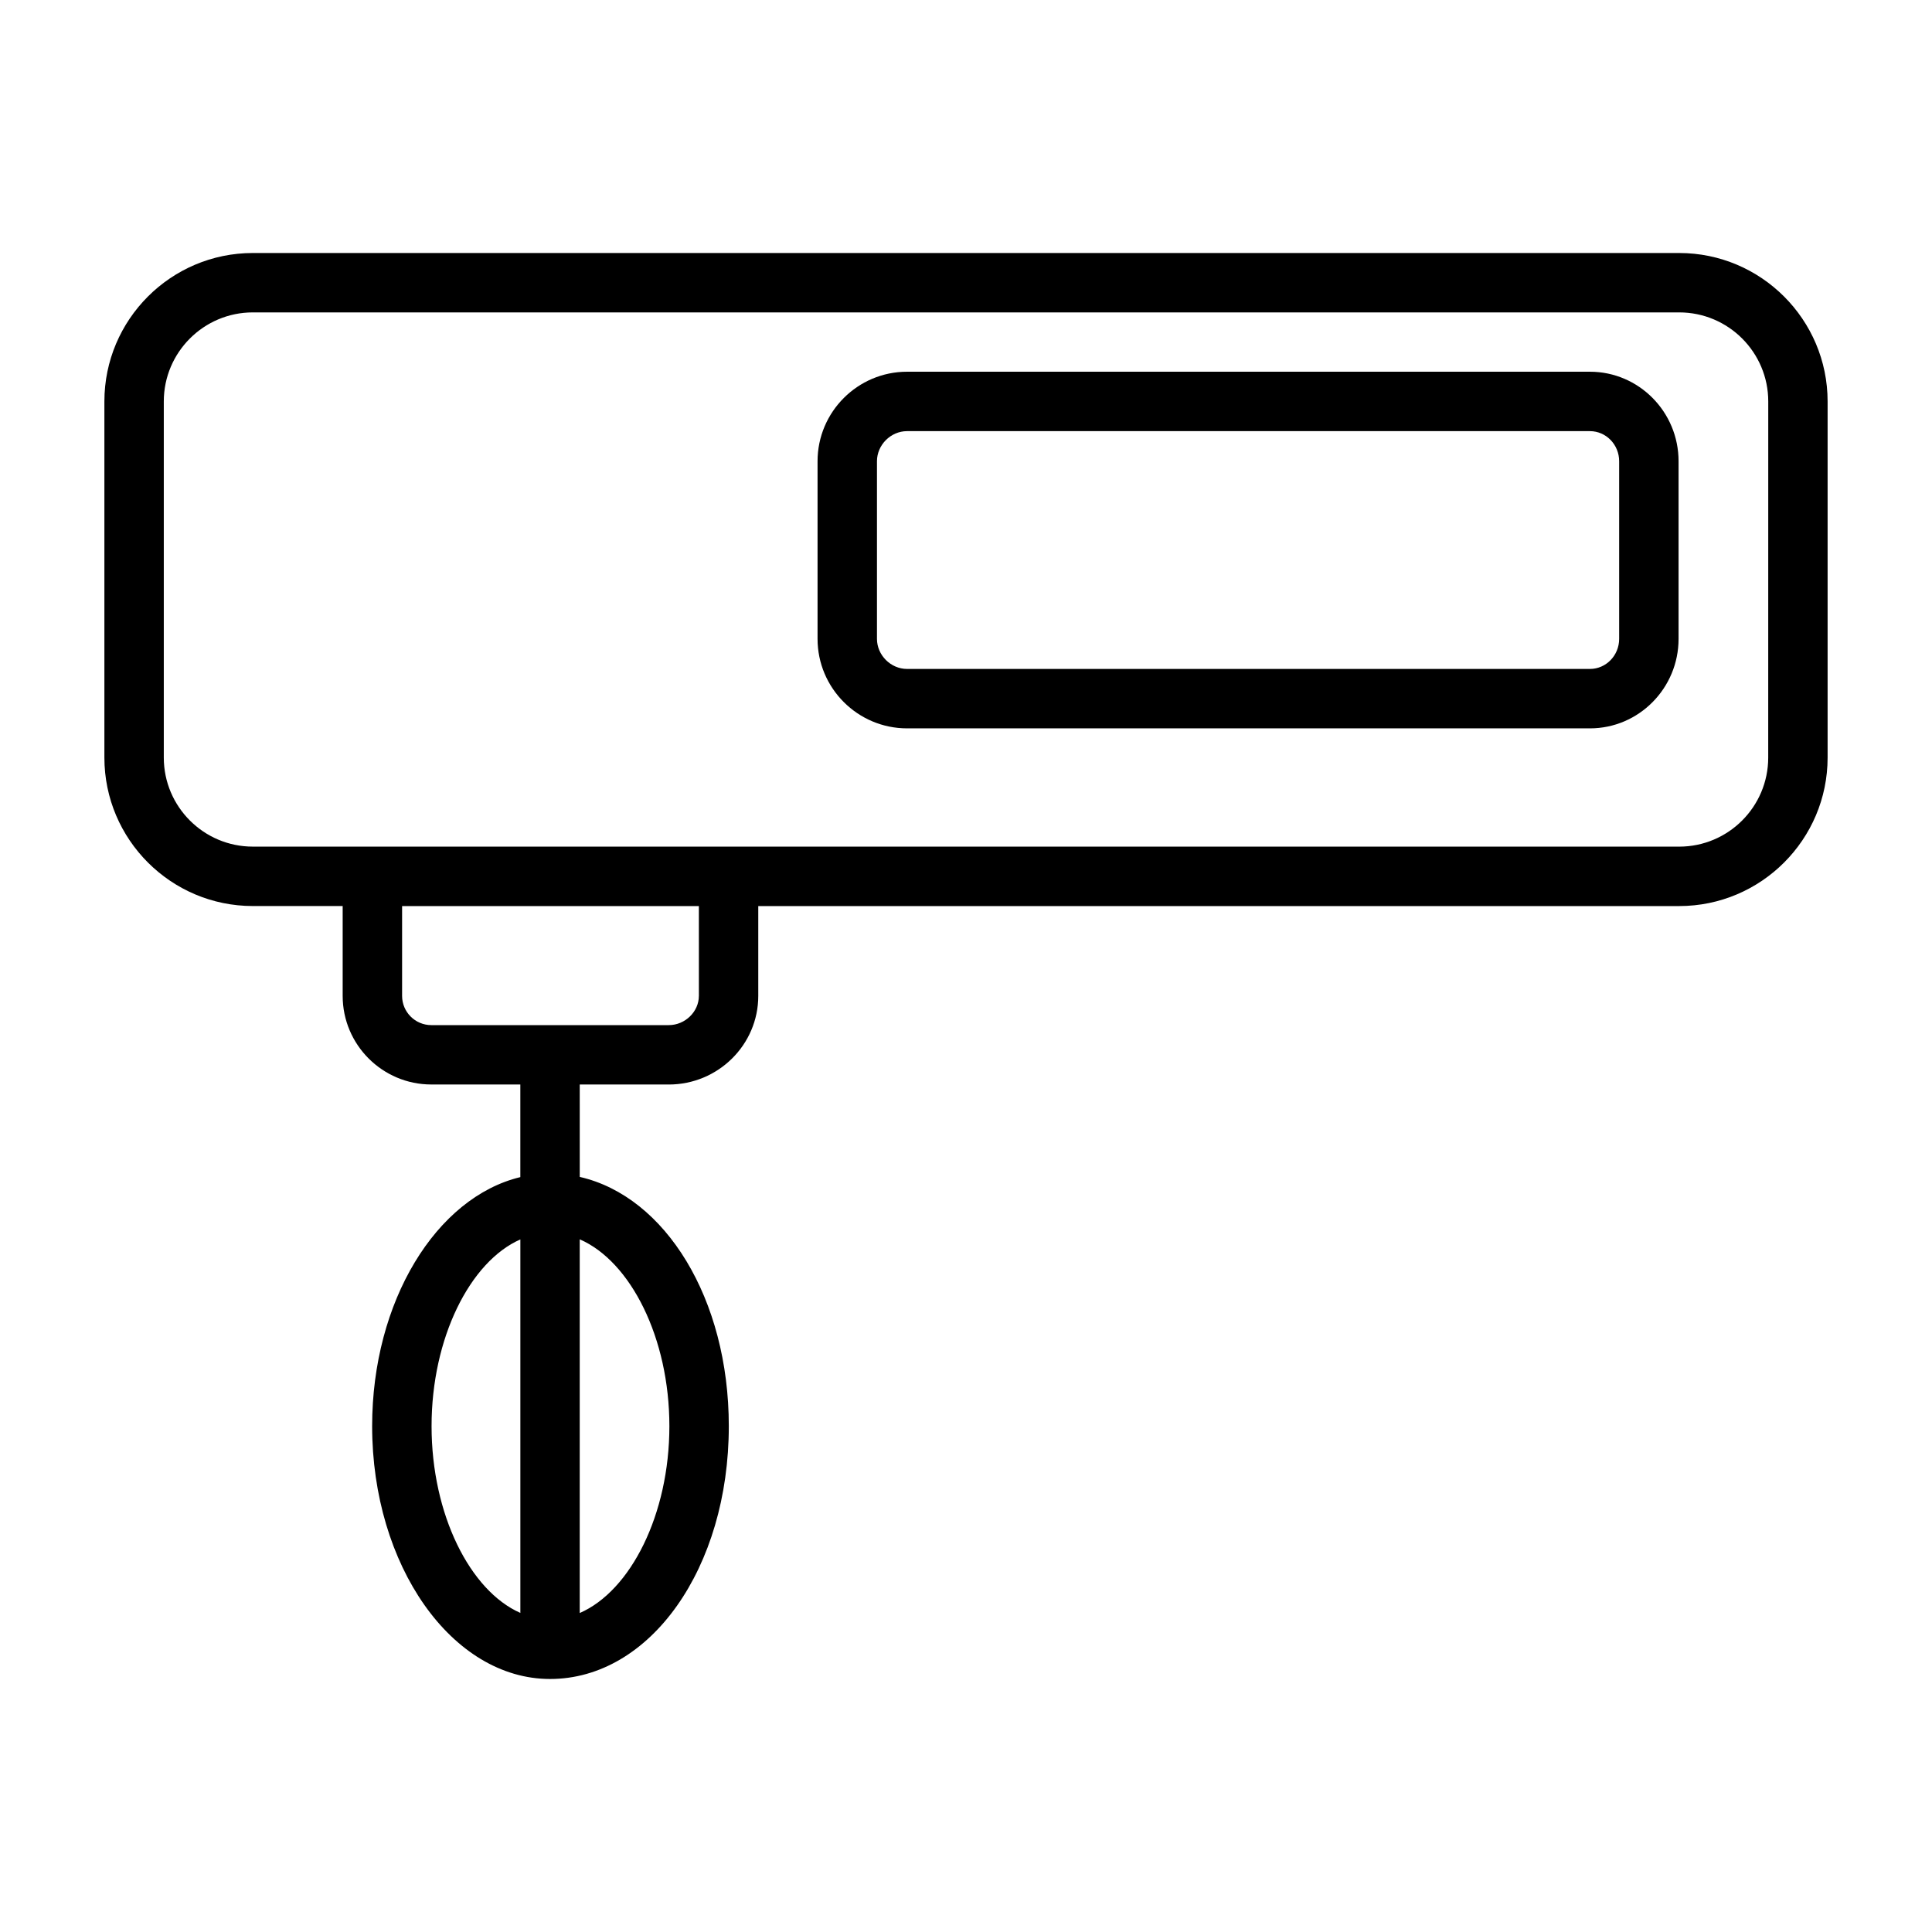
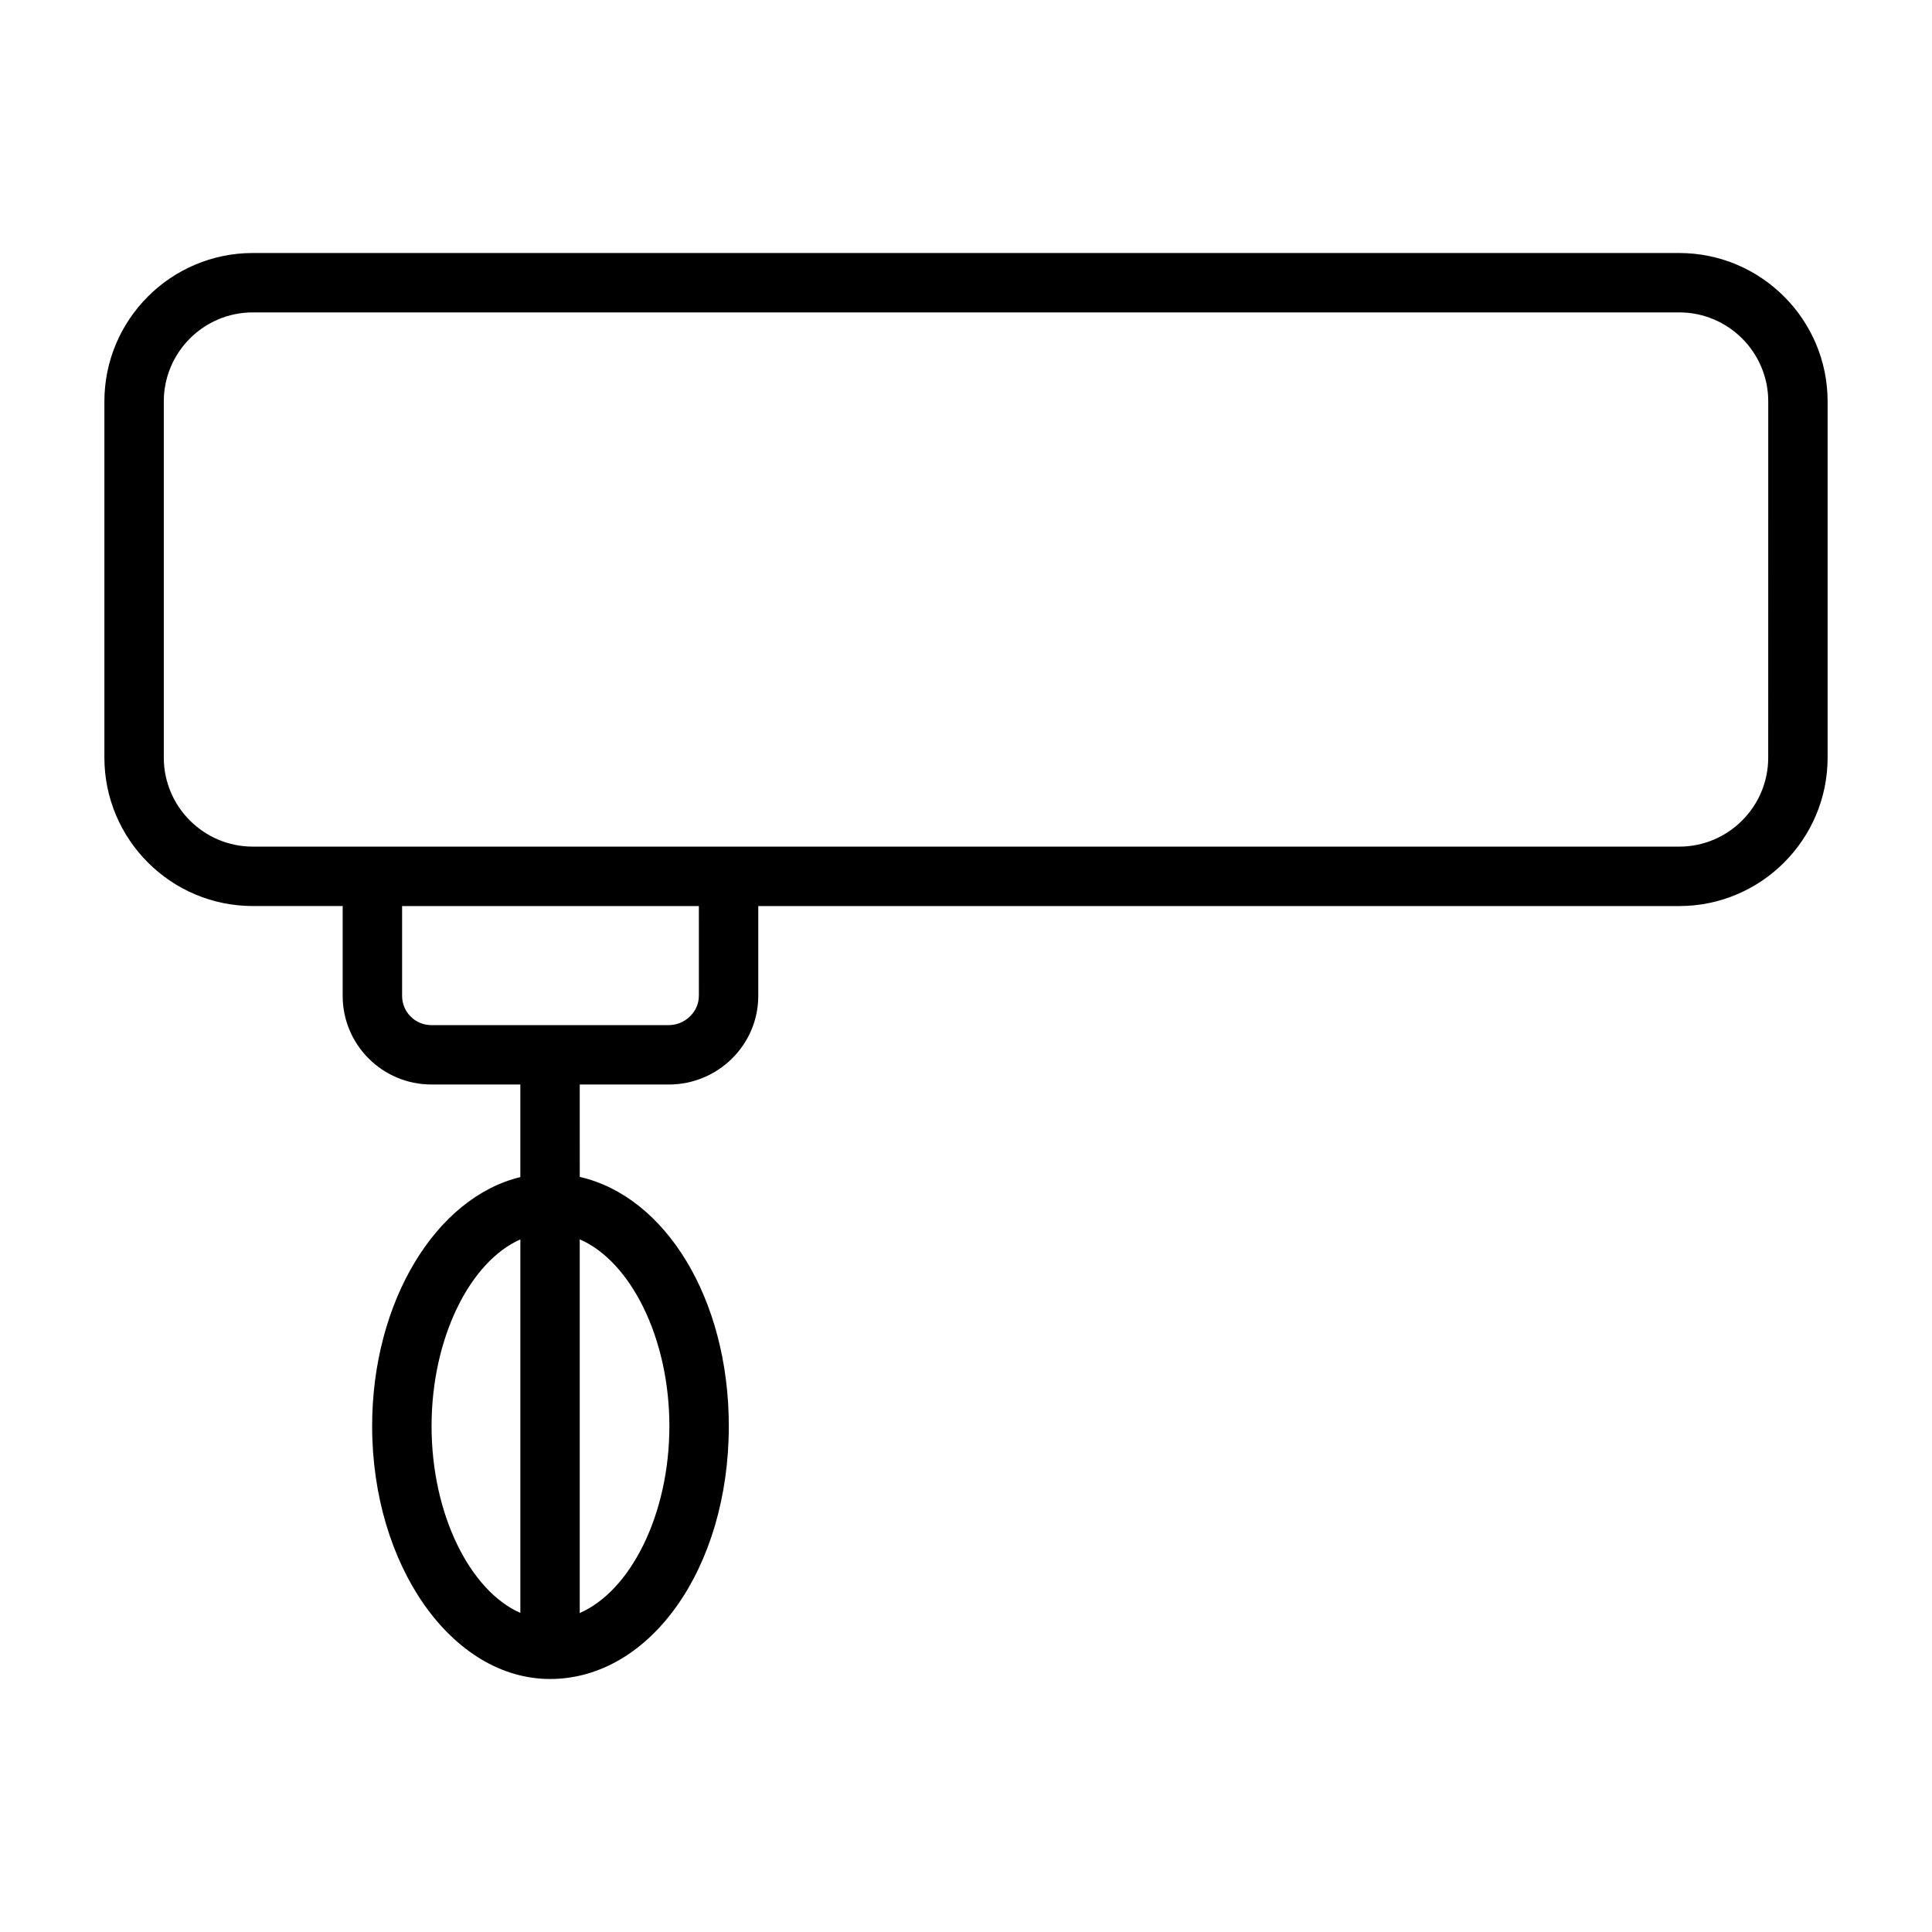
<svg xmlns="http://www.w3.org/2000/svg" fill="#000000" width="800px" height="800px" version="1.1" viewBox="144 144 512 512">
  <g>
    <path d="m589 211.05h-378c-21.688 0-39.336 17.648-39.336 39.336v94.387c0 21.688 17.648 39.336 39.336 39.336h23.812v23.812c0 12.949 10.539 23.48 23.488 23.48h23.594v24.547c-22.254 5.352-39.273 32.867-39.273 65.992 0 36.945 21.152 67.008 47.145 67.008 26.566 0 47.375-29.434 47.375-67.008 0-33.762-16.816-60.875-39.5-66.047l-0.004-24.484h23.594c13.074 0 23.719-10.531 23.719-23.48v-23.812h244.05c21.688 0 39.336-17.648 39.336-39.336v-94.387c0.004-21.695-17.641-39.344-39.336-39.344zm-330.63 310.9c0-23.363 10.18-43.617 23.531-49.492v98.984c-13.352-5.875-23.531-26.129-23.531-49.492zm63.023 0c0 23.395-10.281 43.668-23.758 49.516v-99.031c13.48 5.848 23.758 26.125 23.758 49.516zm7.812-114.02c0 4.195-3.652 7.738-7.973 7.738h-62.926c-4.273 0-7.746-3.473-7.746-7.738v-23.812h78.648l0.004 23.812zm283.39-63.156c0 13.012-10.578 23.594-23.594 23.594l-378-0.004c-13.004 0-23.594-10.578-23.594-23.594v-94.387c0-13.012 10.578-23.594 23.594-23.594h378.01c13.012 0 23.594 10.578 23.594 23.594z" />
-     <path d="m565.34 242.51h-180.96c-13.074 0-23.719 10.645-23.719 23.719v47.074c0 13.074 10.645 23.719 23.719 23.719h180.97c12.957 0 23.488-10.645 23.488-23.719v-47.074c0.004-13.078-10.535-23.719-23.492-23.719zm7.754 70.793c0 4.402-3.473 7.973-7.746 7.973h-180.97c-4.32 0-7.973-3.652-7.973-7.973v-47.074c0-4.32 3.652-7.973 7.973-7.973h180.97c4.273 0 7.746 3.574 7.746 7.973z" />
  </g>
</svg>